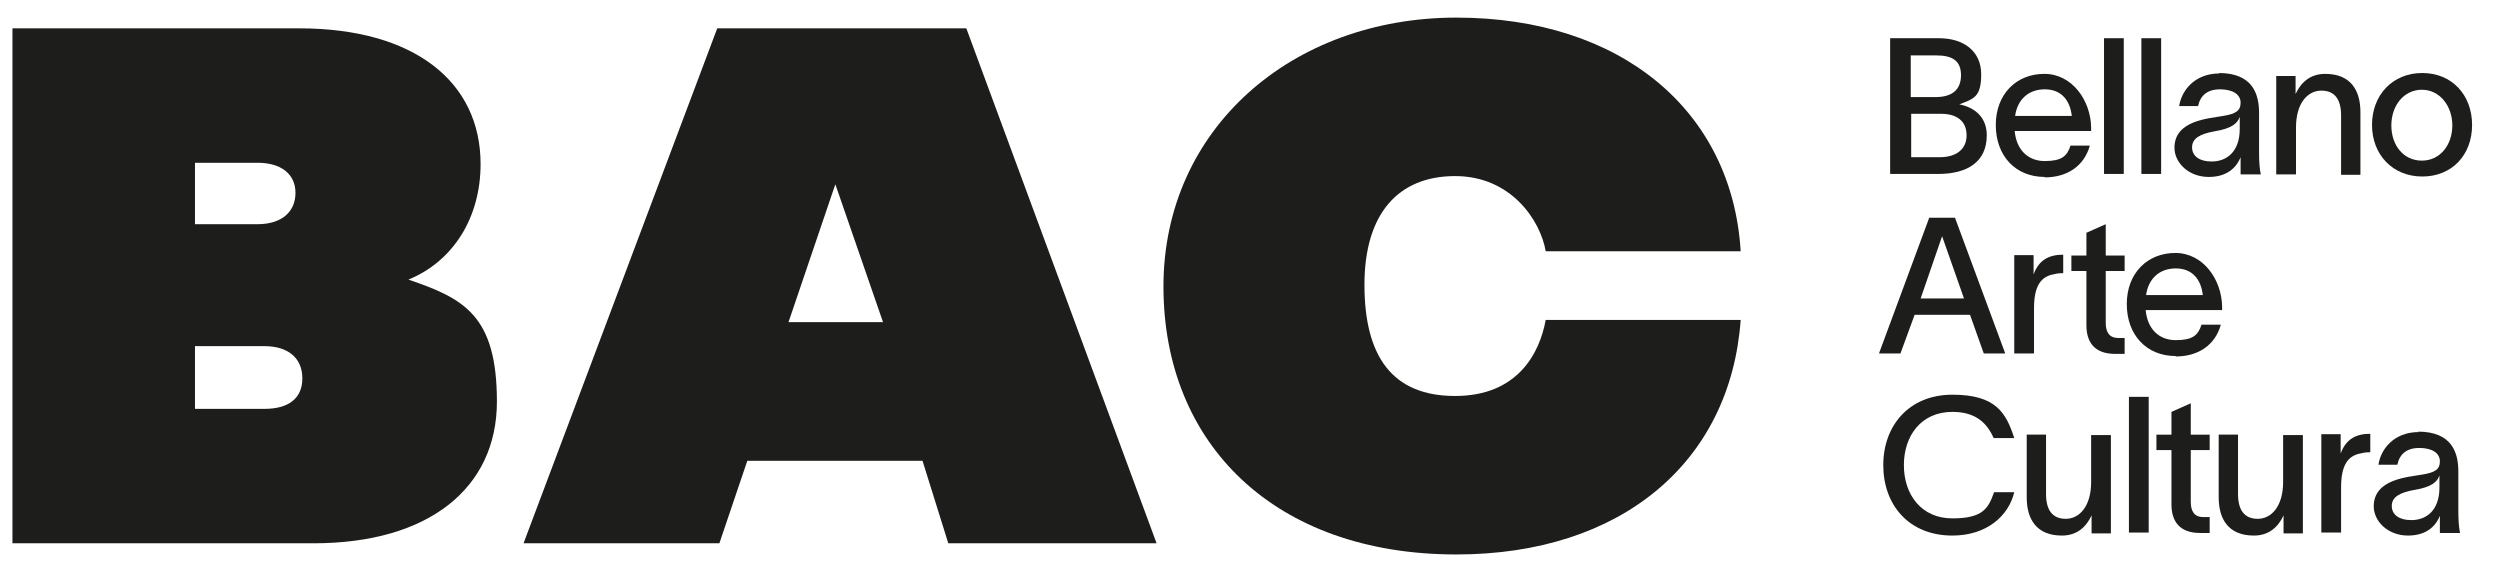
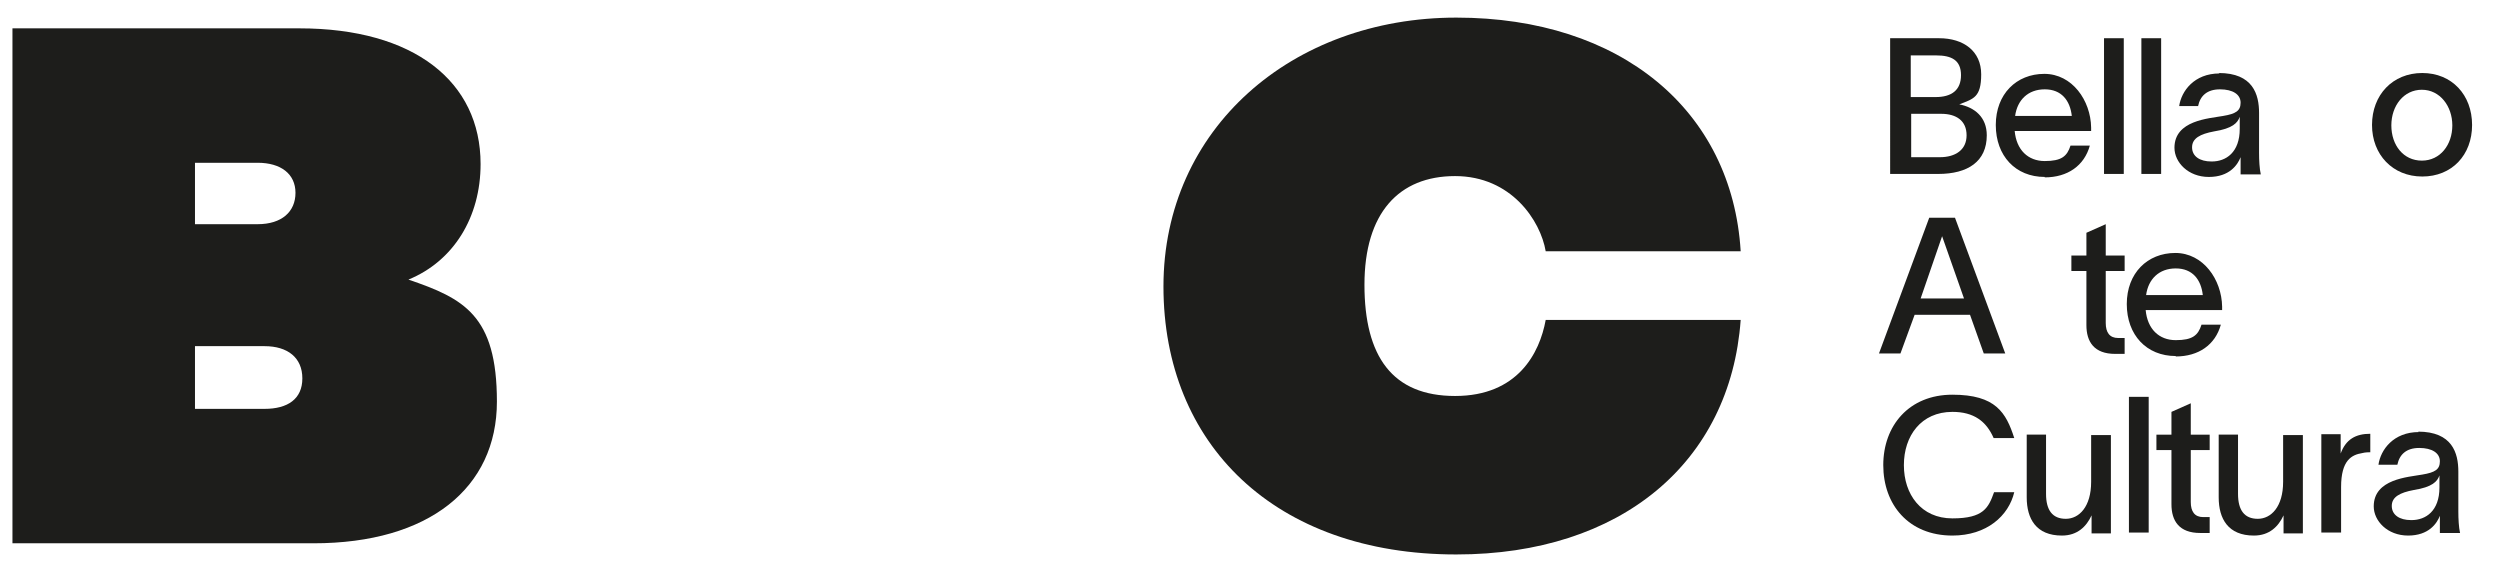
<svg xmlns="http://www.w3.org/2000/svg" id="Livello_1" version="1.1" viewBox="0 0 582.1 133.2">
  <defs>
    <style>
      .st0 {
        fill: #1d1d1b;
      }
    </style>
  </defs>
  <path class="st0" d="M45.4,52.2v-14.3h14.6c5.4,0,8.8,2.6,8.8,7s-3.2,7.3-8.8,7.3h-14.6ZM45.4,95.2v-14.6h16.2c5.4,0,8.8,2.7,8.8,7.5s-3.4,7.1-8.8,7.1h-16.2ZM2.9,126.5h70.1c26.9,0,42.7-12.9,42.7-33s-7.7-24-20.6-28.4c10.5-4.3,16.8-14.5,16.8-26.9,0-19.2-15.5-31.6-42.2-31.6H2.9v119.9Z" />
-   <path class="st0" d="M183.6,75l10.9-32.1,11.1,32.1h-21.9ZM121.9,126.5h45.6l6.5-19.2h40.8l6,19.2h48.5L225,6.6h-58l-45.1,119.9Z" />
  <path class="st0" d="M339.1,129.1c38.3,0,63.8-21.4,66.2-54.6h-45.4c-1.4,7.7-6.5,17.7-21.1,17.7s-21.1-9.2-21.1-25.9,8-25.3,21.1-25.3,19.9,10.4,21.1,17.5h45.4c-2-32.8-27.9-54.4-66.2-54.4s-68.2,25.9-68.2,62.6,25.9,62.4,68.2,62.4" />
  <g>
    <path class="st0" d="M437.5,82.3l11.7-31.6h6l11.7,31.6h-5l-3.2-9h-12.9l-3.3,9h-5ZM457.3,69.5l-5.1-14.5h0l-5,14.5h10.2Z" />
-     <path class="st0" d="M473.5,63.9c1.2-3.3,3.5-4.6,6.9-4.6v4.3c-.2,0-1.2,0-1.9.2-2.4.4-4.9,1.6-4.9,7.9v10.6h-4.6v-22.9h4.5v4.4Z" />
    <path class="st0" d="M493.1,78.7h1.6v3.7h-2.2c-4.9,0-6.7-2.8-6.7-6.7v-12.6h-3.5v-3.6h3.5v-5.3l4.5-2v7.3h4.4v3.6h-4.4v12.1c0,2.2.9,3.5,2.9,3.5Z" />
    <path class="st0" d="M506.6,82.9c-6.8,0-11.4-4.9-11.4-12.1s4.8-11.9,11.3-11.9,10.8,6.2,10.9,12.5v.8h-17.8c.4,4.4,3.1,7,7,7s5.2-1.1,6-3.6h4.5c-1.3,4.7-5.2,7.4-10.5,7.4ZM512.9,68.7c-.4-3.6-2.4-6.2-6.3-6.2s-6.4,2.5-6.9,6.2h13.3Z" />
    <g>
      <g>
        <path class="st0" d="M440.1,8.9h11.4c5.7,0,9.8,3,9.8,8.4s-1.8,5.7-5.1,7h0c3.6.7,6.4,3,6.4,7.2,0,6.1-4.4,9-11.3,9h-11.2V8.9ZM450.7,22.6c3.7,0,5.9-1.6,5.9-5.1s-2.2-4.6-5.8-4.6h-5.9v9.7h5.8ZM451.7,36.6c3.6,0,6.2-1.7,6.2-5.1s-2.4-5-5.9-5h-7v10.1h6.7Z" />
        <path class="st0" d="M476.1,41.2c-6.8,0-11.4-4.9-11.4-12.1s4.8-11.9,11.3-11.9,10.8,6.2,10.9,12.5v.8h-17.8c.4,4.4,3.1,7,7,7s5.2-1.1,6-3.6h4.5c-1.3,4.7-5.2,7.4-10.5,7.4ZM482.4,27c-.4-3.6-2.4-6.2-6.3-6.2s-6.4,2.5-6.9,6.2h13.3Z" />
        <path class="st0" d="M494.5,8.9v31.6h-4.6V8.9h4.6Z" />
        <path class="st0" d="M503.2,8.9v31.6h-4.6V8.9h4.6Z" />
        <path class="st0" d="M516.6,17c8,0,9.4,5,9.4,9.3v9.3c0,1.7.1,3.7.4,5h-4.7c0-1,0-1.9,0-3v-1h0c-.7,1.8-2.6,4.6-7.4,4.6s-8-3.4-8-6.8c0-6.4,8-6.8,11.3-7.4,3-.5,4.1-1.2,4.1-3.1s-1.8-3.1-4.8-3.1-4.6,1.5-5.1,3.9h-4.4c.5-3.5,3.5-7.6,9.4-7.6ZM515,37.6c3.3,0,6.5-2.1,6.5-7.6v-2.8c-.5,1.4-1.6,2.7-6,3.4-3.2.6-5.1,1.6-5.1,3.7s1.8,3.3,4.5,3.3Z" />
-         <path class="st0" d="M530,17.7h4.5v4.2c1.2-2.6,3.3-4.7,6.9-4.7,6,0,8.2,3.9,8.2,8.9v14.6h-4.5v-13.8c0-3.8-1.5-5.8-4.6-5.8s-5.9,2.8-5.9,8.6v10.9h-4.6v-22.9Z" />
        <path class="st0" d="M552.3,29.1c0-7,4.8-12.1,11.7-12.1s11.6,5.1,11.6,12.1-4.7,12-11.6,12-11.7-5.1-11.7-12ZM563.9,37.4c4.3,0,7.1-3.7,7.1-8.2s-2.9-8.3-7.1-8.3-7.1,3.7-7.1,8.3,2.8,8.2,7.1,8.2Z" />
      </g>
      <g>
        <path class="st0" d="M454.6,124.7c-10.2,0-16.1-7.2-16.1-16.4s6-16.4,16.1-16.4,12.5,4.2,14.4,10.1h-4.8c-1.7-3.9-4.6-6.1-9.6-6.1-7.3,0-11.3,5.6-11.3,12.4s4,12.4,11.3,12.4,8.4-2.5,9.7-6.1h4.7c-1.3,5.5-6.4,10.1-14.4,10.1Z" />
        <path class="st0" d="M471.9,101.2h4.5v13.8c0,3.8,1.5,5.8,4.6,5.8s5.9-2.8,5.9-8.6v-10.9h4.6v22.9h-4.5v-4.2c-1.2,2.6-3.3,4.7-6.9,4.7-6,0-8.2-3.9-8.2-8.9v-14.6Z" />
        <path class="st0" d="M500.3,92.4v31.6h-4.6v-31.6h4.6Z" />
        <path class="st0" d="M512.9,120.4h1.6v3.7h-2.2c-4.9,0-6.7-2.8-6.7-6.7v-12.6h-3.5v-3.6h3.5v-5.3l4.5-2v7.3h4.4v3.6h-4.4v12.1c0,2.2.9,3.5,2.9,3.5Z" />
        <path class="st0" d="M516.6,101.2h4.5v13.8c0,3.8,1.5,5.8,4.6,5.8s5.9-2.8,5.9-8.6v-10.9h4.6v22.9h-4.5v-4.2c-1.2,2.6-3.3,4.7-6.9,4.7-6,0-8.2-3.9-8.2-8.9v-14.6Z" />
        <path class="st0" d="M545,105.6c1.2-3.3,3.5-4.6,6.9-4.6v4.3c-.2,0-1.2,0-1.9.2-2.4.4-4.9,1.6-4.9,7.9v10.6h-4.6v-22.9h4.5v4.4Z" />
        <path class="st0" d="M563,100.5c8,0,9.4,5,9.4,9.3v9.3c0,1.7.1,3.7.4,5h-4.7c0-1,0-1.9,0-3v-1h0c-.7,1.8-2.6,4.6-7.4,4.6s-8-3.4-8-6.8c0-6.4,8-6.8,11.3-7.4,3-.5,4.1-1.2,4.1-3.1s-1.8-3.1-4.8-3.1-4.6,1.5-5.1,3.9h-4.4c.5-3.5,3.5-7.6,9.4-7.6ZM561.5,121.1c3.3,0,6.5-2.1,6.5-7.6v-2.8c-.5,1.4-1.6,2.7-6,3.4-3.2.6-5.1,1.6-5.1,3.7s1.8,3.3,4.5,3.3Z" />
      </g>
    </g>
  </g>
</svg>